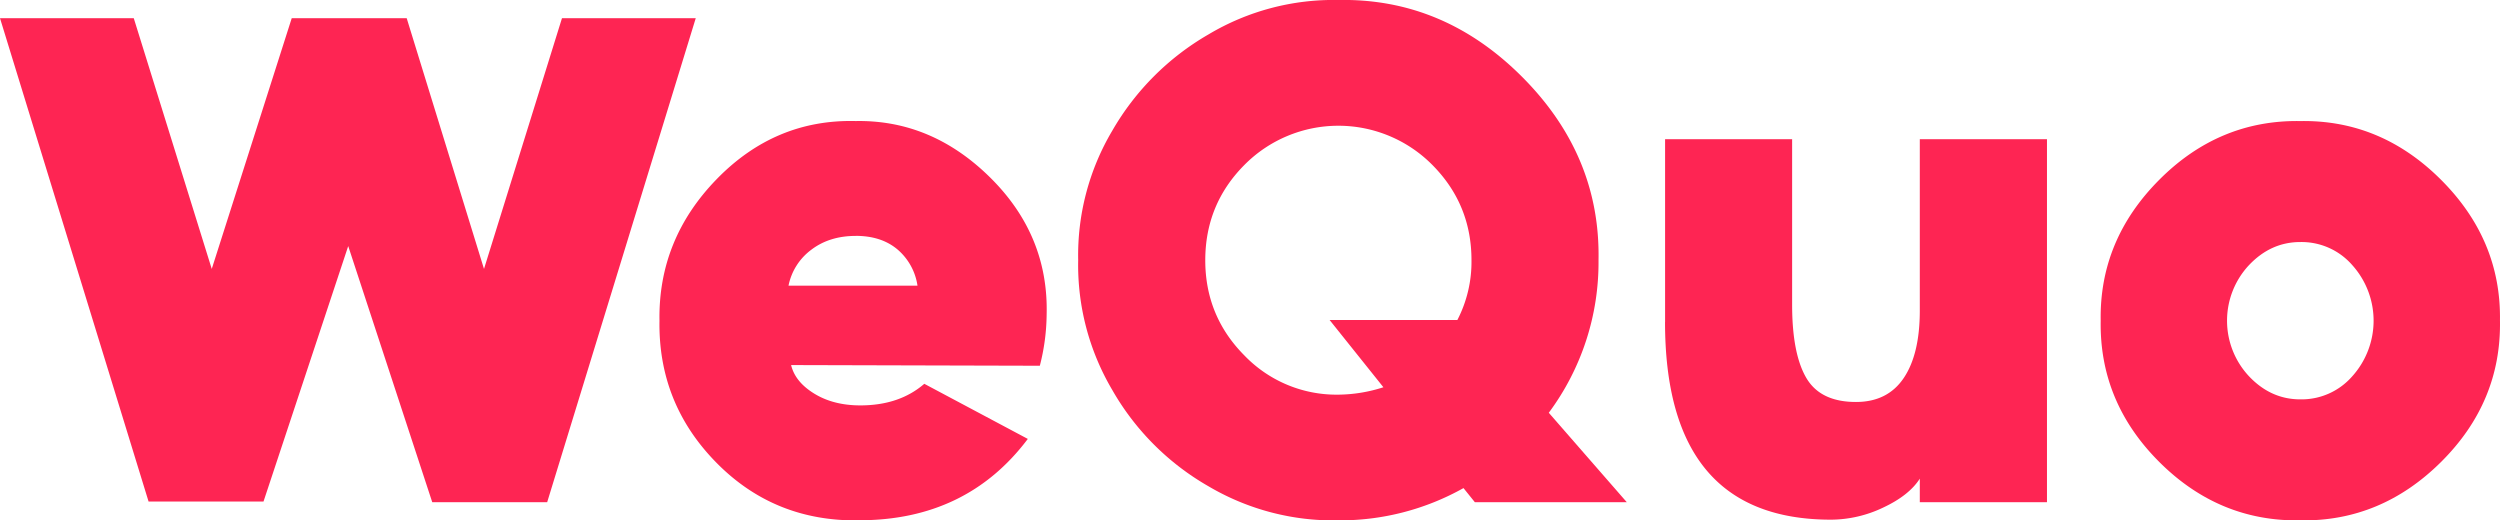
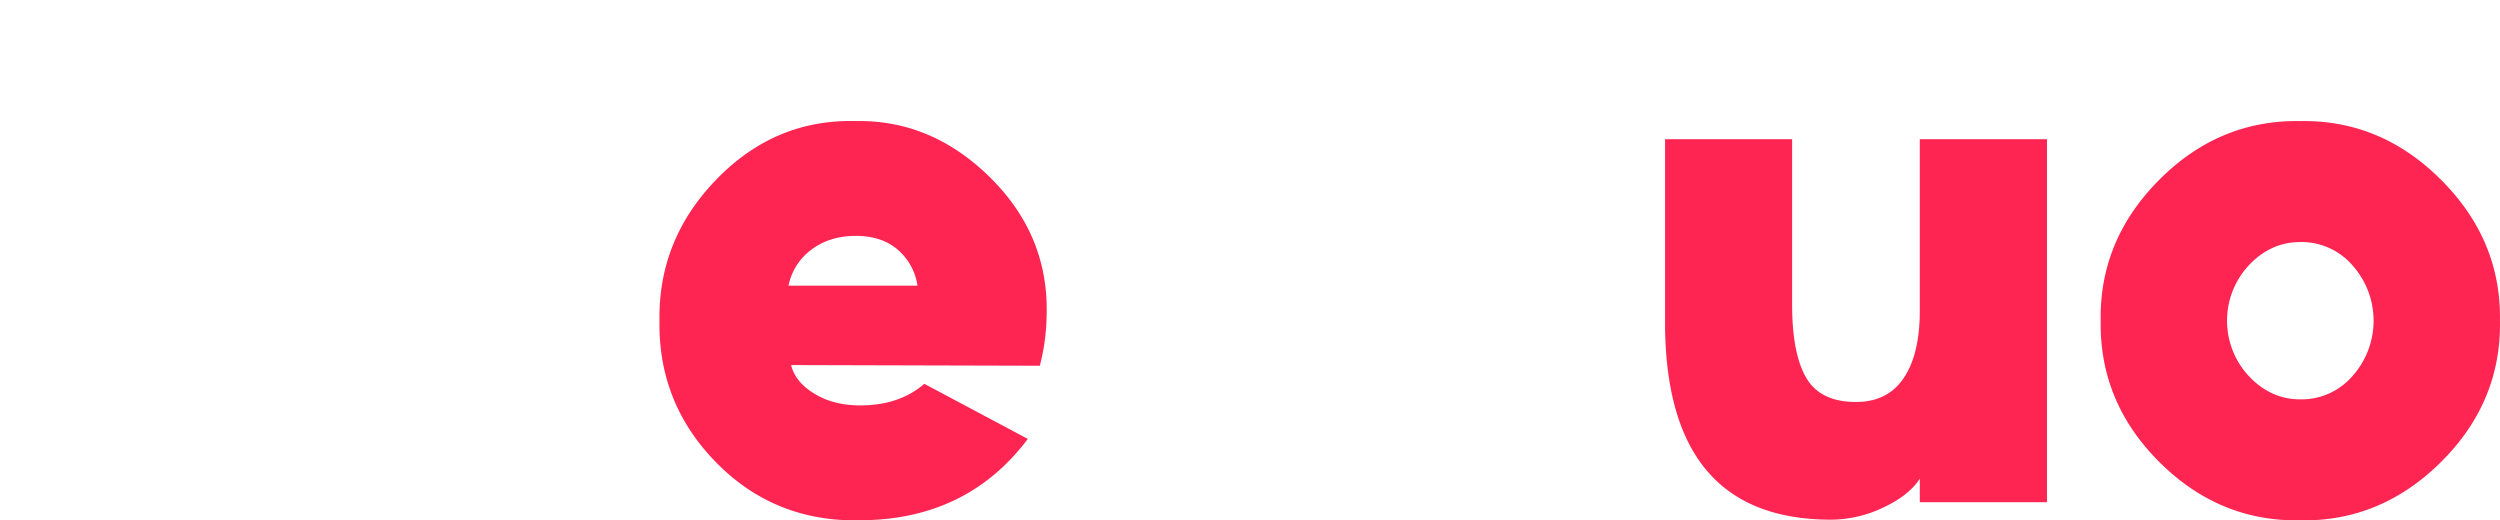
<svg xmlns="http://www.w3.org/2000/svg" viewBox="0 0 1100.83 229.15">
  <title>Logo-WeQuo</title>
-   <polygon points="213.12 118.42 247.46 8.01 306.36 8.01 240.94 221.13 190.33 221.13 153.33 108.36 116.03 220.84 65.42 220.84 0 8.01 58.9 8.01 93.24 118.42 128.46 8.01 179.08 8.01 213.12 118.42" fill="#fe2553" />
  <path d="M378.29,229.13q-37.31.59-62.9-25.46t-25-62.46q-.58-35.81,25.17-62.3T376.81,53.3q33.44-.59,59.2,24.87t24.86,60.38a93,93,0,0,1-3,22.5l-109.52-.3q1.78,7.41,10.21,12.58t20.28,5.18Q396,178.51,407,169l45.58,24.27q-26.94,35.82-74.29,35.82m-1.48-125.21q-11.55,0-19.54,6.07a26,26,0,0,0-10.06,15.83H404a25.86,25.86,0,0,0-8.88-16q-7.11-5.93-18.35-5.92" fill="#fe2553" />
-   <path d="M716.32,221.13h-66.9l-5-6.21a111.2,111.2,0,0,1-55.06,14.21,108.21,108.21,0,0,1-57.13-14.95,114,114,0,0,1-42.47-42.48,108.1,108.1,0,0,1-15-57.13,107.42,107.42,0,0,1,15-57A115.51,115.51,0,0,1,532.2,15.12,107.45,107.45,0,0,1,589.33,0q46.18-.88,80.81,33.75t33.74,80.8a110.93,110.93,0,0,1-21.9,67.2ZM609.16,170.52l-23.68-29.6h56.24a55.71,55.71,0,0,0,6.22-26.35q0-24.55-17.17-41.88a58.23,58.23,0,0,0-82.88,0Q530.73,90,530.72,114.57t17.17,41.89a56.24,56.24,0,0,0,41.44,17.32,66.12,66.12,0,0,0,19.83-3.26" fill="#fe2553" />
  <path d="M733.19,141.81V61.29h55.94v72.82q0,21.62,6.22,32.26T817.25,177q13.9,0,21-10.51t7.1-29.74V61.29h56V221.13h-56V210.77q-4.74,7.41-16.13,12.73a53.75,53.75,0,0,1-22.94,5.33q-73.11,0-73.11-87" fill="#fe2553" />
  <path d="M1100.82,141.21q.59,35.82-25.9,62.16t-62,25.76q-35.8.59-62.16-25.76T925,141.21q-.6-35.52,25.75-62t62.16-25.9q35.52-.59,62,25.9t25.9,62M990.26,116.79a35.8,35.8,0,0,0,0,48.84q9.62,10.22,22.64,10.22a29.61,29.61,0,0,0,22.8-10.07,36.6,36.6,0,0,0,0-49.13,29.61,29.61,0,0,0-22.8-10.07q-13,0-22.64,10.21" fill="#fe2553" />
</svg>